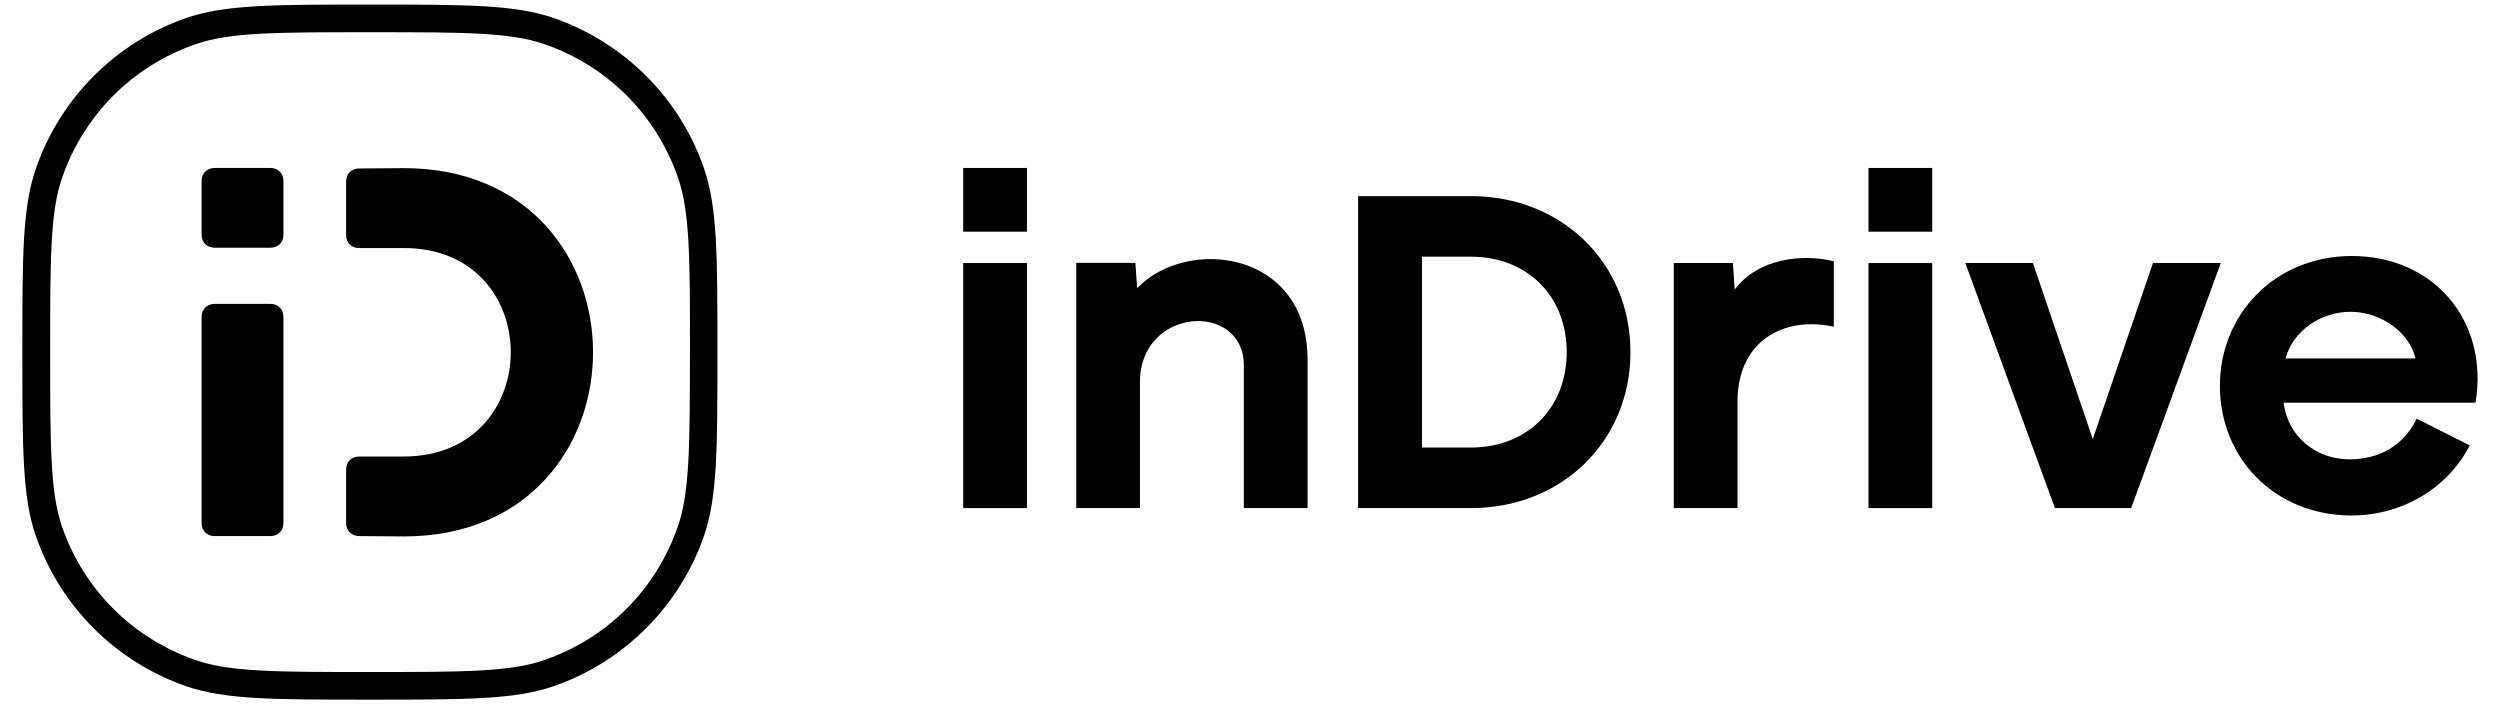
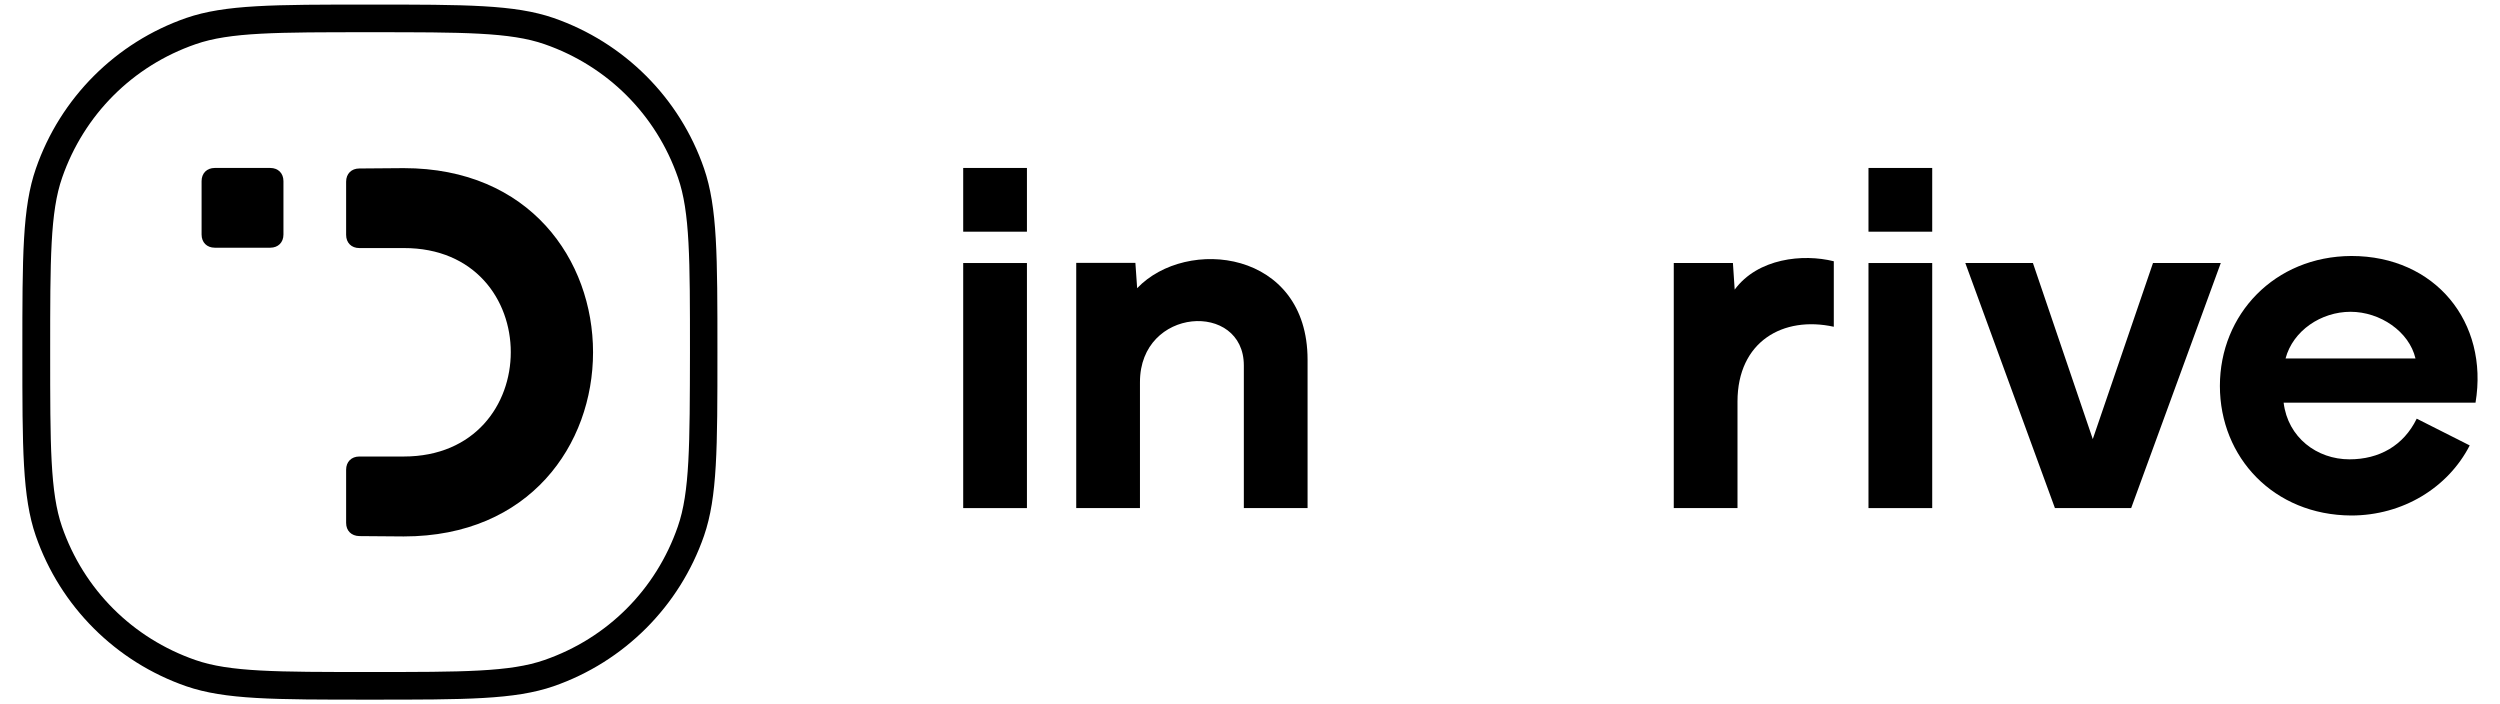
<svg xmlns="http://www.w3.org/2000/svg" id="Layer_1" x="0px" y="0px" viewBox="0 0 142 40" style="enable-background:new 0 0 142 40;" xml:space="preserve">
  <style type="text/css"> .st0{fill-rule:evenodd;clip-rule:evenodd;} </style>
  <g>
    <g>
      <path class="st0" d="M137.2,20.36c-0.36-1.53-2.01-2.65-3.69-2.65c-1.67,0-3.27,1.07-3.69,2.65H137.2z M133.56,14.54 c4.76,0,7.81,3.76,7.05,8.33h-10.9c0.24,1.98,1.89,3.22,3.74,3.22c1.68,0,3.07-0.77,3.82-2.31l3.01,1.52 c-1.23,2.4-3.8,3.98-6.73,3.98c-4.4-0.02-7.46-3.3-7.46-7.36S129.19,14.56,133.56,14.54z" />
      <path d="M64.59,16.37l-0.1-1.44h-3.36v13.93h3.62V21.7c0-4.27,5.9-4.6,5.9-0.94v8.1h3.62v-8.43 C74.27,14.19,67.39,13.43,64.59,16.37" />
-       <path d="M83.55,11.14 M83.55,11.14h-6.41v17.72h6.41c5.16,0,9.06-3.8,9.06-8.86S88.71,11.14,83.55,11.14 M83.55,25.42h-2.78V14.58 h2.78c3.19,0,5.44,2.23,5.44,5.42C88.99,23.19,86.74,25.42,83.55,25.42" />
      <path d="M98.53,16.45l-0.1-1.51h-3.36v13.92h3.62v-6.05c0-3.42,2.6-4.88,5.47-4.25v-3.72C102.41,14.4,99.84,14.67,98.53,16.45" />
      <polygon points="122.29,14.94 118.87,24.94 115.47,14.94 111.63,14.94 116.72,28.86 121.05,28.86 126.14,14.94 " />
      <rect x="54.71" y="14.94" width="3.62" height="13.92" />
      <rect x="54.71" y="9.54" class="st0" width="3.62" height="3.62" />
      <rect x="106.13" y="14.94" width="3.62" height="13.92" />
      <rect x="106.13" y="9.54" class="st0" width="3.62" height="3.62" />
      <g>
-         <path class="st0" d="M12.2,17.26c-0.45,0-0.75,0.3-0.75,0.75V29.7c0,0.45,0.3,0.75,0.75,0.75h3.15c0.45,0,0.75-0.3,0.75-0.75 V18.01c0-0.45-0.3-0.75-0.75-0.75H12.2z" />
        <path class="st0" d="M12.2,9.54c-0.45,0-0.75,0.3-0.75,0.75v3.03c0,0.45,0.3,0.75,0.75,0.75h3.15c0.45,0,0.75-0.3,0.75-0.75 v-3.03c0-0.45-0.3-0.75-0.75-0.75H12.2z" />
        <path class="st0" d="M22.93,25.93h-2.52c-0.45,0-0.75,0.3-0.75,0.75v3.02c0,0.45,0.3,0.74,0.75,0.75l2.52,0.02 c14.34,0,14.34-20.92,0-20.92l-2.52,0.02c-0.45,0-0.75,0.3-0.75,0.75v3.02c0,0.45,0.3,0.75,0.75,0.75h2.52 C31.04,14.07,31.04,25.93,22.93,25.93" />
      </g>
    </g>
    <g>
      <path class="st0" d="M31.44,1.02c-2.21-0.76-4.95-0.76-10.43-0.76s-8.22,0-10.43,0.76C6.58,2.41,3.43,5.56,2.04,9.57 C1.27,11.78,1.27,14.52,1.27,20c0,5.48,0,8.22,0.76,10.43c1.39,4.01,4.54,7.16,8.55,8.55c2.21,0.76,4.95,0.76,10.43,0.76 s8.22,0,10.43-0.76c4.01-1.39,7.16-4.54,8.55-8.55c0.76-2.21,0.76-4.95,0.76-10.43c0-5.48,0-8.22-0.76-10.43 C38.61,5.56,35.45,2.41,31.44,1.02z M38.5,29.91c-1.24,3.58-4,6.34-7.58,7.58c-1.95,0.68-4.61,0.68-9.91,0.68s-7.96,0-9.91-0.68 c-3.57-1.24-6.34-4-7.58-7.58C2.85,27.96,2.85,25.3,2.85,20c0-5.3,0-7.96,0.68-9.91c1.24-3.57,4-6.34,7.58-7.58 c1.95-0.68,4.61-0.68,9.91-0.68s7.96,0,9.91,0.68c3.57,1.24,6.34,4,7.58,7.58c0.68,1.95,0.68,4.61,0.68,9.91 C39.18,25.3,39.18,27.96,38.5,29.91z" />
    </g>
  </g>
</svg>